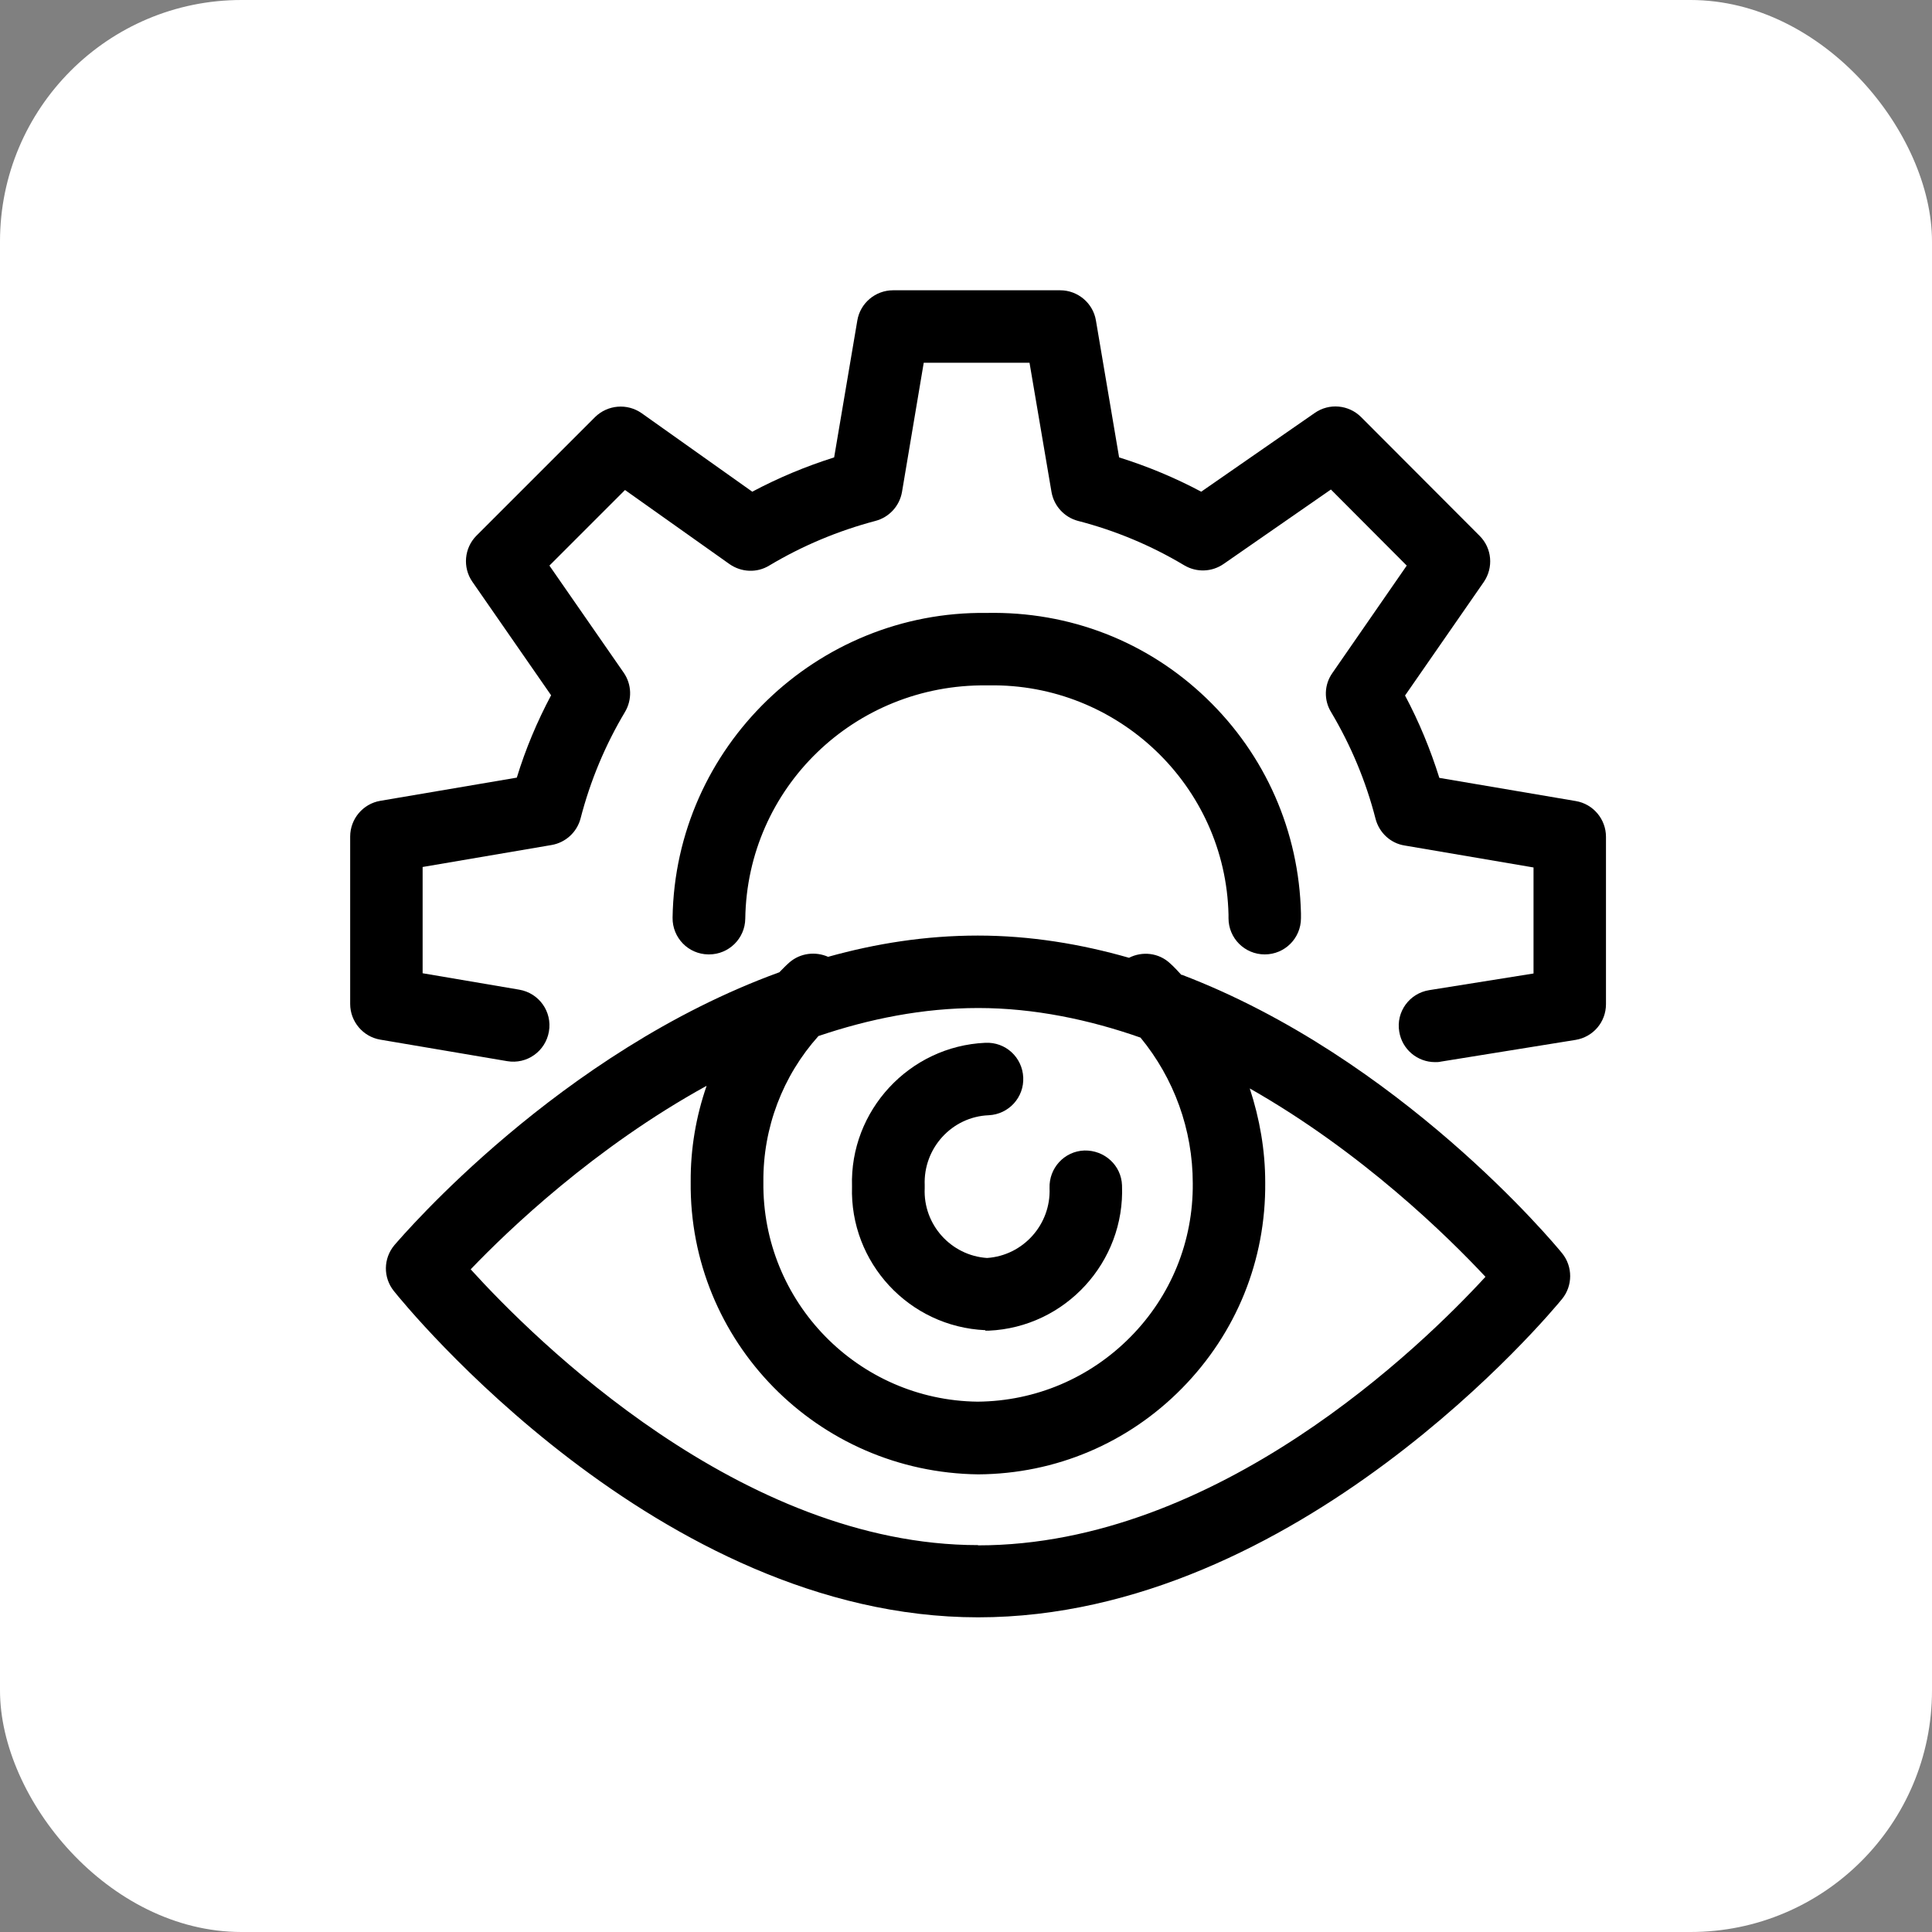
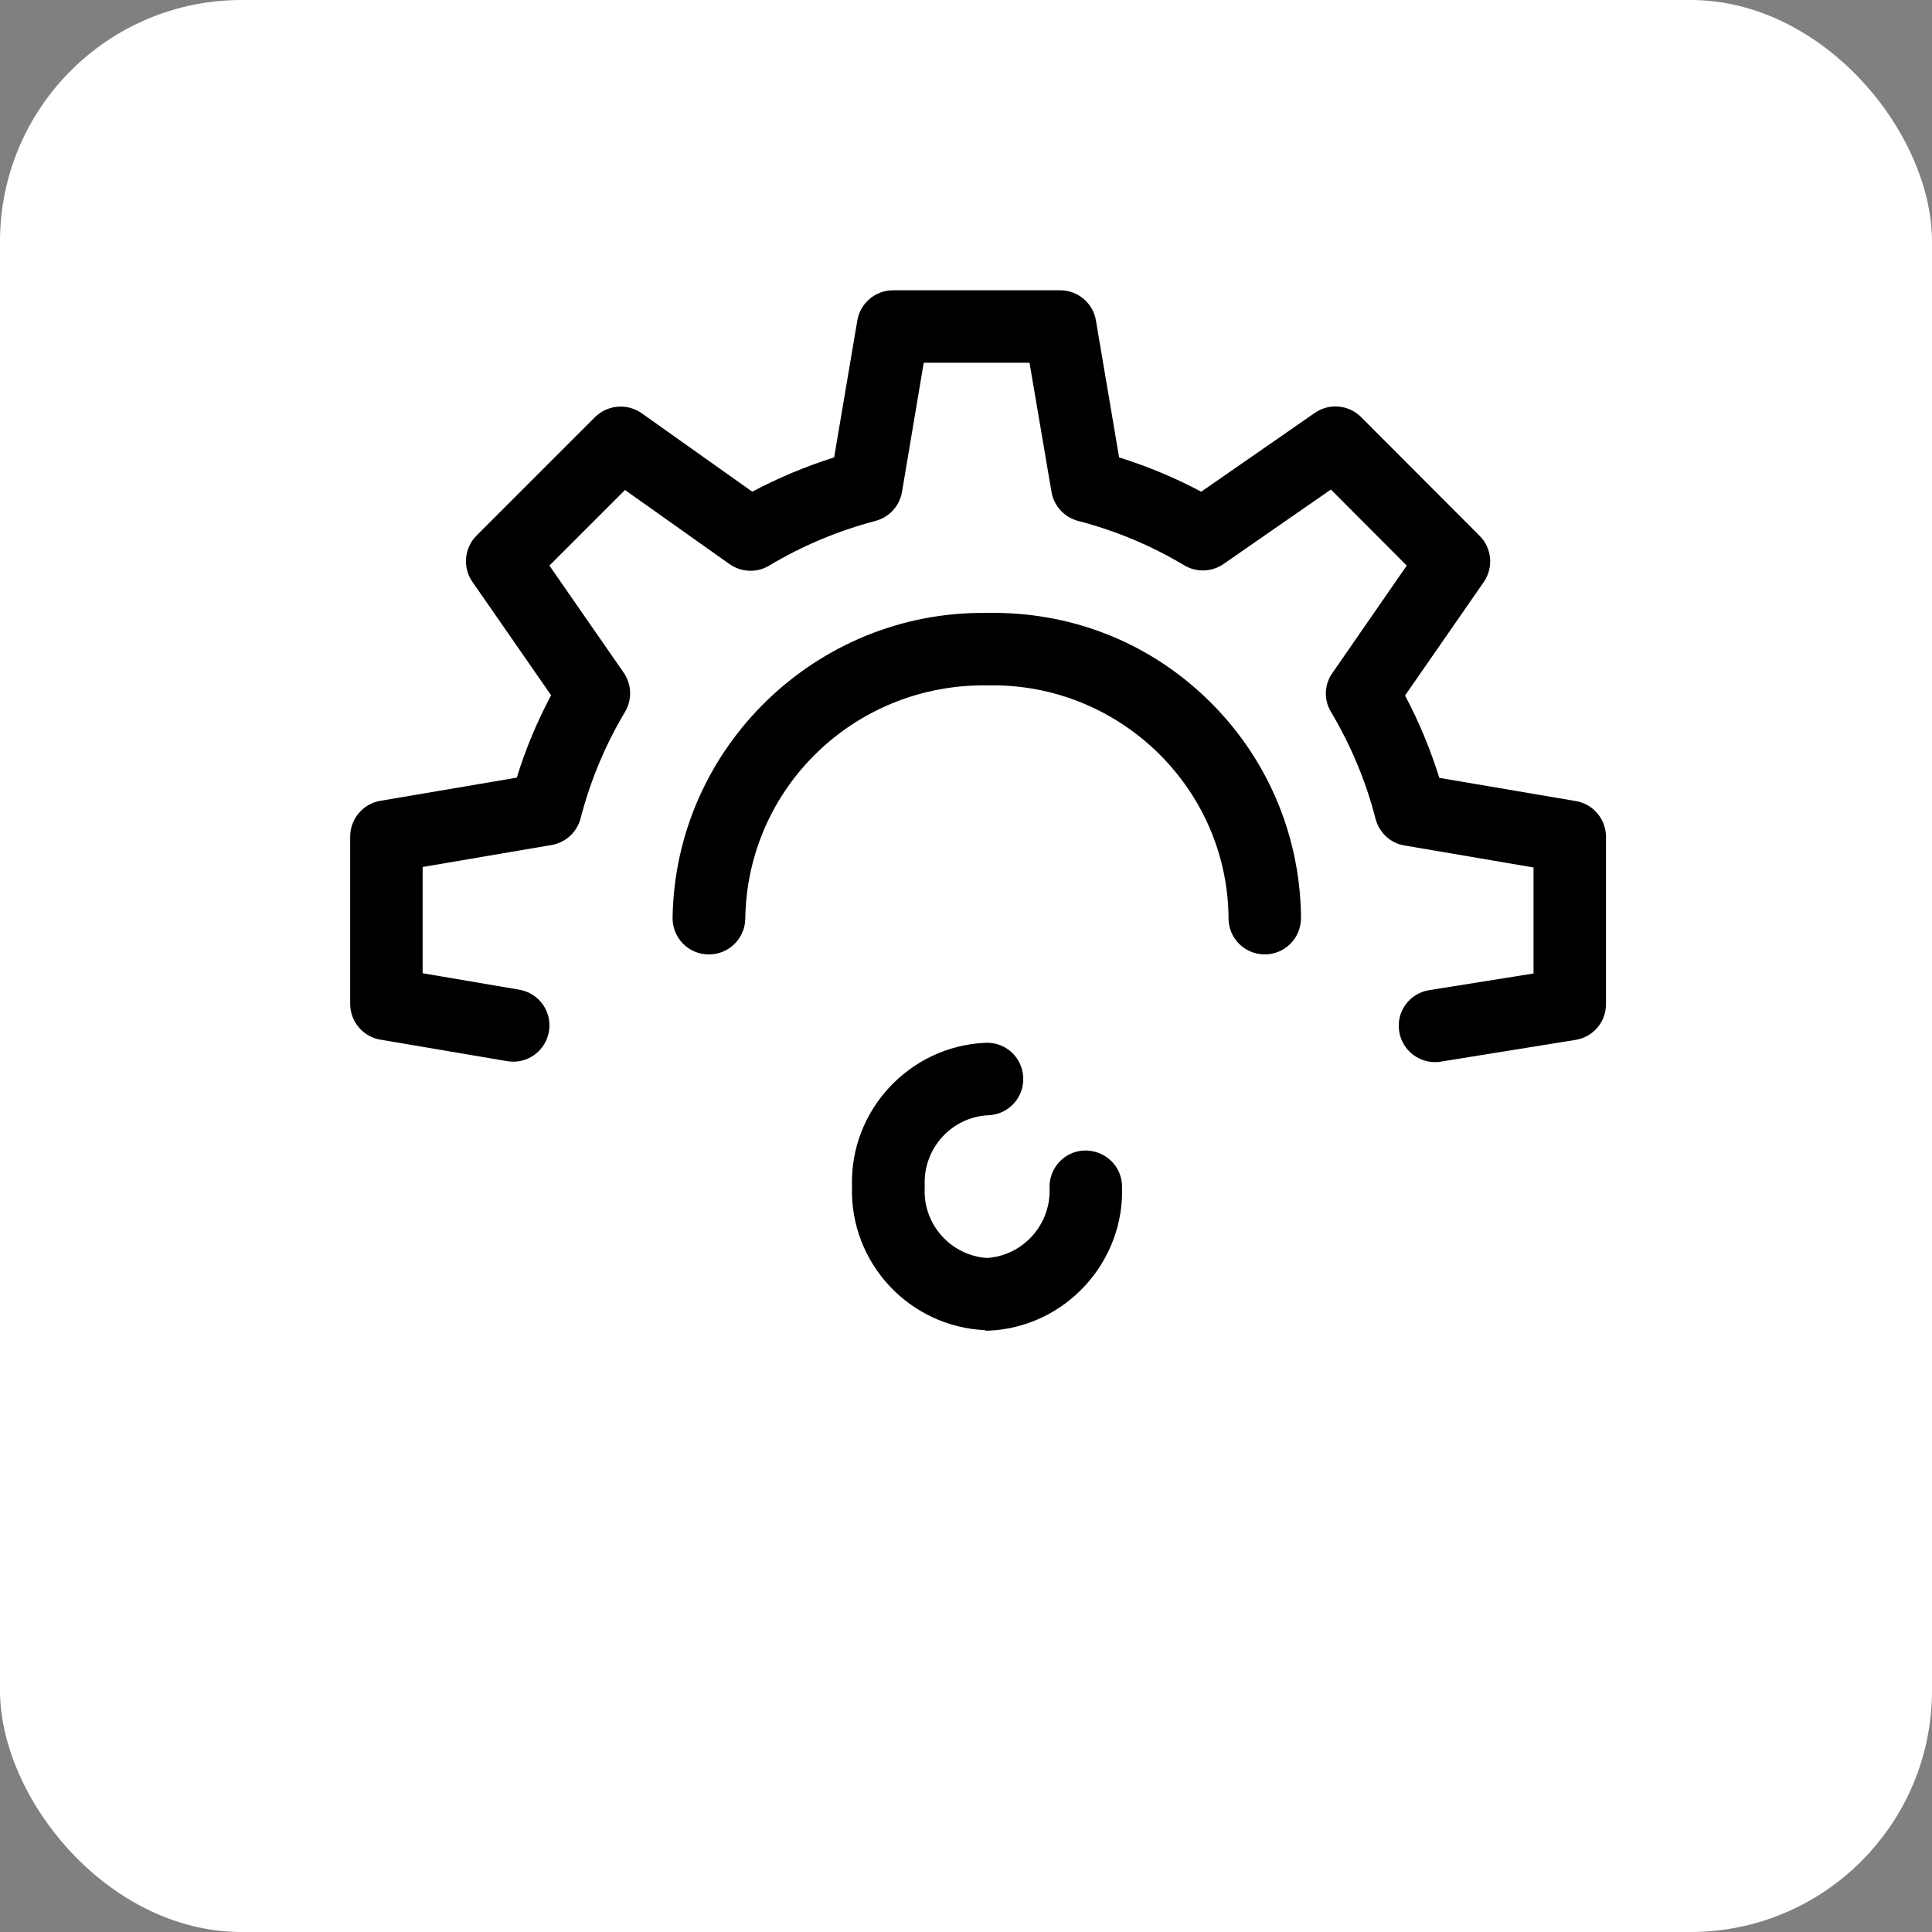
<svg xmlns="http://www.w3.org/2000/svg" id="Ebene_1" viewBox="0 0 80 80">
  <rect x="0" y="0" width="80" height="80" fill="#808080" stroke="none" />
  <rect id="Rechteck_845-2" width="80" height="80" rx="10" ry="10" style="fill:#fff;" />
  <g>
    <path d="m40.8,55.1s.04,0,.07,0,.04,0,.07,0c3.17-.14,5.65-2.84,5.52-6.02-.03-.83-.73-1.46-1.56-1.44-.83.03-1.47.73-1.44,1.56.06,1.5-1.09,2.79-2.59,2.89-1.49-.1-2.65-1.38-2.58-2.89,0-.04,0-.08,0-.13-.06-1.53,1.13-2.83,2.65-2.89.83-.04,1.47-.74,1.43-1.57-.04-.83-.73-1.47-1.57-1.43-3.15.14-5.62,2.81-5.52,5.95-.1,3.15,2.36,5.81,5.52,5.95Z" />
-     <path d="m48.93,40.38c-.16-.17-.31-.34-.48-.49-.47-.44-1.15-.51-1.7-.23-1.99-.57-4.09-.92-6.26-.92s-4.23.33-6.2.88c-.52-.23-1.15-.16-1.6.23-.15.13-.28.27-.42.41-9.11,3.31-15.59,10.9-15.94,11.3-.46.55-.47,1.34-.02,1.9.44.55,10.95,13.51,24.19,13.51s23.74-12.64,24.18-13.18c.45-.55.45-1.35,0-1.9-.34-.42-6.73-8.09-15.75-11.53Zm-1.7,2.59c1.38,1.68,2.16,3.8,2.16,6.03.02,2.4-.9,4.66-2.58,6.36s-3.93,2.66-6.33,2.68c-4.95-.06-8.93-4.13-8.87-9.1-.02-2.24.8-4.39,2.28-6.04,2.1-.71,4.32-1.16,6.62-1.16s4.6.48,6.73,1.23Zm-6.73,21.01c-9.81,0-18.37-8.51-21.01-11.42,1.56-1.63,5.12-5.04,9.77-7.6-.44,1.27-.67,2.61-.66,3.98-.07,6.6,5.24,12.03,11.91,12.11,3.2-.02,6.2-1.29,8.44-3.57s3.47-5.29,3.44-8.52c0-1.33-.23-2.64-.64-3.89,4.65,2.64,8.21,6.14,9.76,7.8-2.62,2.85-11.09,11.12-21.01,11.12Z" />
    <path d="m65.25,33.17l-5.65-.96c-.37-1.18-.84-2.32-1.42-3.41l3.26-4.7c.41-.6.34-1.4-.17-1.91l-4.91-4.92c-.51-.51-1.32-.59-1.92-.17l-4.7,3.26c-1.09-.58-2.22-1.05-3.4-1.42l-.96-5.67c-.12-.72-.75-1.25-1.48-1.25h-6.92c-.73,0-1.36.53-1.48,1.25l-.96,5.67c-1.17.37-2.3.84-3.39,1.42l-4.58-3.25c-.6-.42-1.41-.35-1.93.16l-4.91,4.91c-.51.51-.58,1.32-.17,1.91l3.26,4.7c-.58,1.09-1.06,2.23-1.42,3.41l-5.65.96c-.72.12-1.25.75-1.25,1.48v6.93c0,.73.53,1.36,1.25,1.48l5.25.89c.82.14,1.59-.41,1.73-1.23.14-.82-.41-1.59-1.23-1.73l-4-.68v-4.4l5.34-.91c.58-.1,1.05-.53,1.2-1.1.4-1.55,1.02-3.04,1.84-4.41.3-.51.28-1.14-.05-1.62l-3.08-4.44,3.13-3.13,4.33,3.07c.49.34,1.13.37,1.64.06,1.37-.82,2.85-1.44,4.4-1.85.57-.15,1-.62,1.1-1.2l.9-5.35h4.38l.91,5.35c.1.58.53,1.05,1.1,1.2,1.55.4,3.03,1.02,4.4,1.84.51.3,1.14.28,1.63-.06l4.44-3.08,3.14,3.15-3.08,4.45c-.34.48-.36,1.12-.05,1.62.82,1.38,1.44,2.86,1.84,4.42.15.57.62,1.01,1.2,1.1l5.34.91v4.39l-4.32.69c-.82.13-1.38.9-1.24,1.72.12.74.76,1.26,1.48,1.26.08,0,.16,0,.24-.02l5.58-.9c.73-.12,1.26-.74,1.26-1.48v-6.93c0-.73-.53-1.36-1.25-1.48Z" />
    <path d="m29.36,39.52c.82,0,1.49-.66,1.5-1.48.08-5.41,4.52-9.72,9.99-9.66.02,0,.08,0,.1,0,5.33-.09,9.8,4.15,9.92,9.5v.14c0,.83.67,1.5,1.5,1.5s1.5-.67,1.5-1.5v-.2c-.08-3.39-1.47-6.56-3.92-8.91-2.45-2.35-5.66-3.6-9.1-3.53-7.02-.09-12.89,5.55-13,12.62-.01.83.65,1.51,1.48,1.52h.02Z" />
  </g>
</svg>